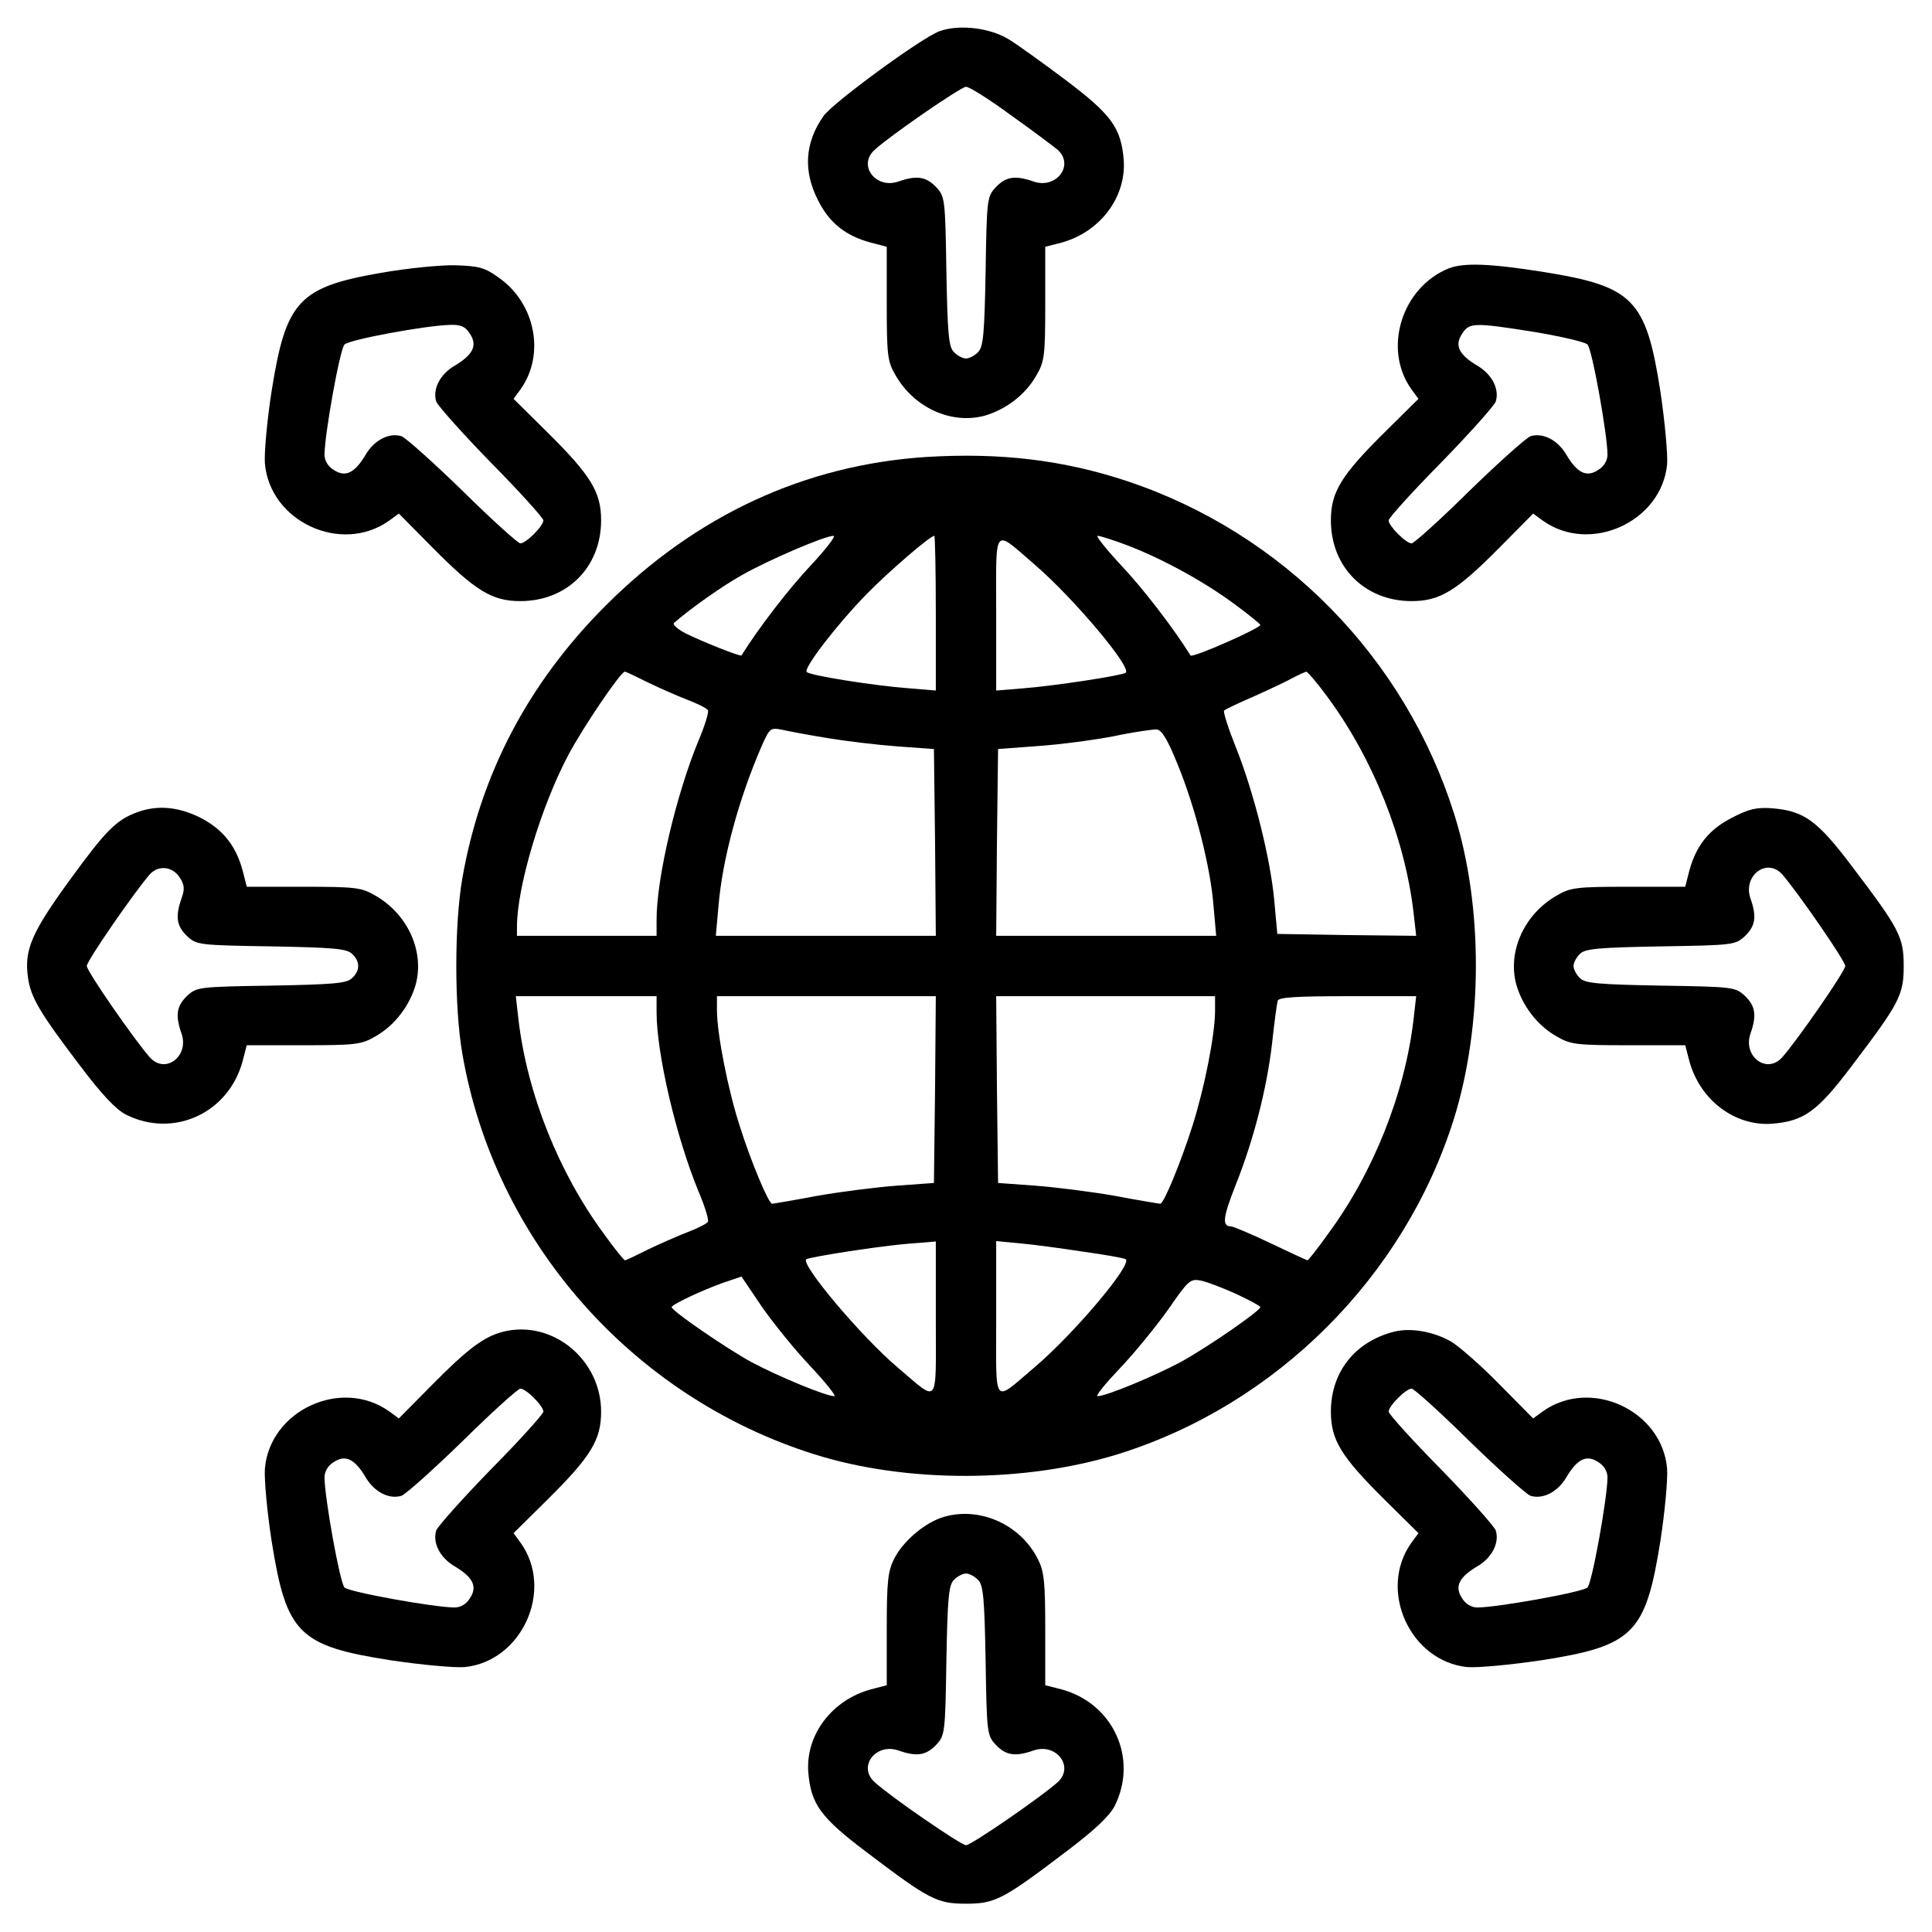
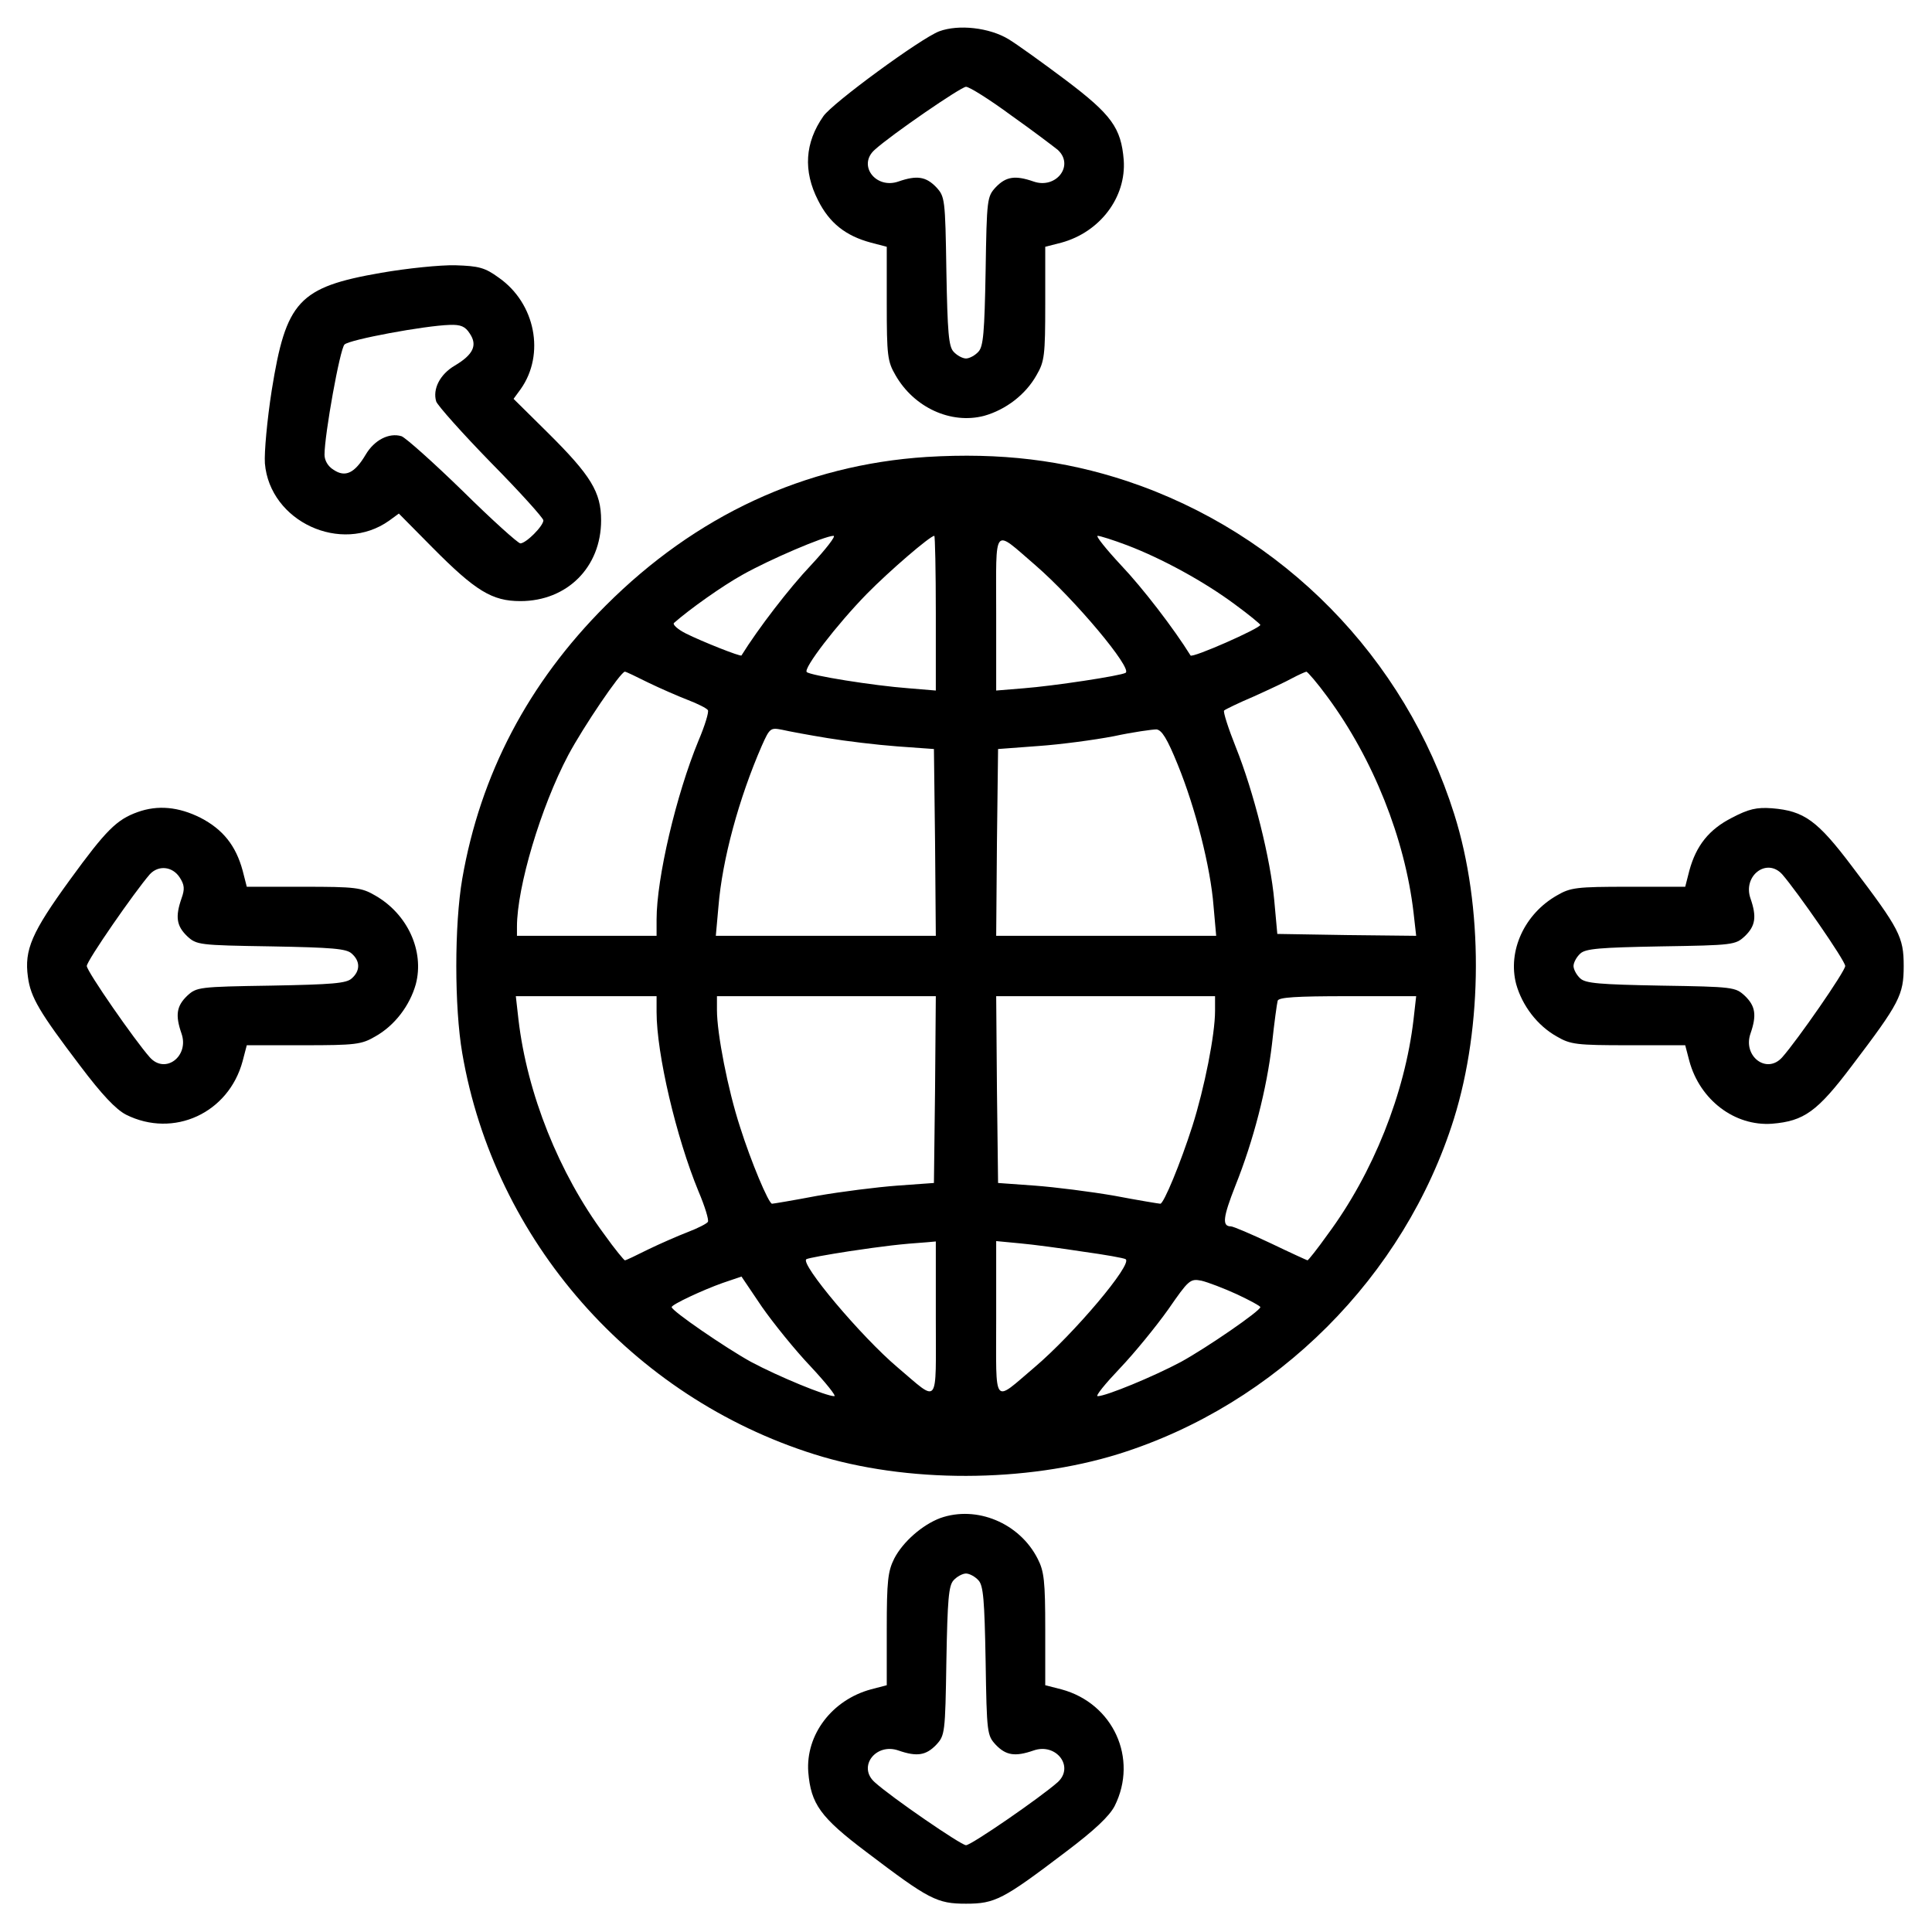
<svg xmlns="http://www.w3.org/2000/svg" version="1.0" width="512pt" height="512pt" viewBox="0 0 512 512" preserveAspectRatio="xMidYMid meet">
  <g transform="translate(0,512) scale(0.1,-0.1)" fill="#000000" stroke="none">
    <path d="M2489 5037 c-48 -18 -283 -190 -307 -225 -49 -70 -54 -145 -14 -223 30 -60 73 -94 140 -112 l42 -11 0 -151 c0 -137 2 -153 23 -189 49 -86 147 -131 235 -108 57 16 110 56 139 108 21 36 23 52 23 189 l0 151 43 11 c102 28 172 120 165 219 -7 85 -32 120 -154 212 -60 45 -128 94 -151 108 -51 31 -133 40 -184 21z m191 -223 c58 -41 113 -83 123 -91 45 -41 -4 -105 -64 -84 -49 17 -73 13 -100 -15 -23 -25 -24 -30 -27 -222 -3 -163 -6 -200 -19 -214 -9 -10 -24 -18 -33 -18 -9 0 -24 8 -33 18 -13 14 -16 51 -19 214 -3 192 -4 197 -27 222 -27 28 -51 32 -100 15 -60 -21 -109 43 -63 84 44 40 229 167 242 167 9 0 63 -34 120 -76z" />
    <path d="M1010 4397 c-219 -38 -252 -75 -290 -312 -12 -77 -20 -164 -18 -193 13 -154 202 -242 329 -152 l26 19 89 -90 c114 -115 158 -142 233 -142 124 0 214 90 214 214 0 75 -27 119 -142 233 l-90 89 19 26 c65 92 39 227 -58 295 -37 27 -53 31 -115 33 -40 1 -128 -8 -197 -20z m235 -161 c21 -31 9 -56 -40 -85 -39 -23 -59 -62 -49 -95 4 -11 69 -84 145 -162 77 -78 139 -147 139 -153 0 -15 -46 -61 -61 -61 -6 0 -75 62 -153 139 -78 76 -151 141 -162 145 -33 10 -72 -10 -95 -49 -29 -49 -54 -61 -85 -40 -15 9 -24 25 -24 40 0 53 41 281 53 292 13 13 212 50 279 52 29 1 41 -4 53 -23z" />
-     <path d="M3840 4409 c-125 -50 -176 -213 -100 -320 l19 -26 -90 -89 c-115 -114 -142 -158 -142 -233 0 -124 90 -214 214 -214 75 0 119 27 233 142 l89 90 26 -19 c125 -89 314 -3 329 149 2 28 -6 114 -18 195 -38 243 -72 277 -308 315 -144 23 -213 25 -252 10z m228 -169 c70 -12 132 -26 139 -33 12 -11 53 -239 53 -292 0 -15 -9 -31 -24 -40 -31 -21 -56 -9 -85 40 -23 39 -62 59 -95 49 -11 -4 -84 -69 -162 -145 -78 -77 -147 -139 -153 -139 -15 0 -61 46 -61 61 0 6 62 75 139 153 76 78 141 151 145 162 10 33 -10 72 -49 95 -49 29 -61 54 -40 85 19 29 30 30 193 4z" />
    <path d="M2455 3909 c-323 -21 -611 -155 -850 -394 -205 -205 -332 -447 -380 -724 -21 -122 -21 -340 0 -462 85 -497 450 -911 933 -1063 244 -77 560 -76 807 1 418 131 757 470 888 888 77 247 78 563 1 807 -131 416 -454 745 -867 883 -169 56 -336 76 -532 64z m-306 -287 c-57 -60 -140 -168 -184 -239 -2 -4 -105 37 -147 58 -22 11 -36 24 -32 28 42 37 128 98 182 128 71 40 218 103 241 103 7 0 -20 -35 -60 -78z m331 -127 l0 -205 -72 6 c-94 7 -261 34 -270 43 -10 9 79 125 159 207 60 61 168 154 179 154 2 0 4 -92 4 -205z m264 127 c105 -91 258 -274 239 -285 -13 -8 -192 -35 -270 -41 l-73 -6 0 205 c0 237 -10 225 104 127z m243 53 c92 -35 204 -96 286 -157 37 -27 67 -52 67 -54 0 -9 -181 -89 -185 -81 -44 71 -127 179 -184 239 -40 43 -68 78 -62 78 6 0 41 -11 78 -25z m-1269 -364 c31 -15 79 -36 105 -46 26 -10 50 -22 53 -27 3 -5 -8 -41 -25 -81 -59 -143 -111 -364 -111 -474 l0 -43 -185 0 -185 0 0 24 c0 105 63 317 136 455 40 75 139 221 150 221 3 0 30 -13 62 -29z m1800 -38 c121 -164 205 -375 228 -571 l7 -62 -184 2 -184 3 -8 88 c-10 111 -54 287 -102 407 -20 50 -34 94 -31 97 3 3 38 20 78 37 40 18 87 40 103 49 17 9 33 16 37 17 3 0 29 -30 56 -67z m-1325 -109 c48 -8 131 -18 185 -22 l97 -7 3 -247 2 -248 -291 0 -292 0 7 78 c10 124 54 286 115 426 21 47 23 48 54 42 17 -4 71 -14 120 -22z m928 -70 c47 -115 87 -272 95 -375 l7 -79 -292 0 -291 0 2 248 3 247 107 8 c58 4 148 16 200 26 51 11 102 18 113 18 14 -2 28 -24 56 -93z m-1381 -656 c0 -111 52 -332 111 -475 17 -40 28 -76 25 -81 -3 -5 -27 -17 -53 -27 -26 -10 -74 -31 -105 -46 -32 -16 -59 -29 -62 -29 -2 0 -27 30 -54 68 -121 163 -205 374 -228 570 l-7 62 187 0 186 0 0 -42z m738 -205 l-3 -248 -97 -7 c-54 -4 -149 -16 -212 -27 -63 -12 -117 -21 -120 -21 -9 0 -56 112 -85 204 -32 98 -61 247 -61 309 l0 37 290 0 290 0 -2 -247z m742 208 c0 -63 -28 -204 -60 -305 -32 -100 -76 -206 -85 -206 -3 0 -58 9 -121 21 -63 11 -158 23 -212 27 l-97 7 -3 248 -2 247 290 0 290 0 0 -39z m526 -23 c-23 -196 -107 -407 -228 -570 -27 -38 -51 -68 -53 -68 -1 0 -45 20 -97 45 -53 25 -100 45 -106 45 -24 0 -21 24 12 108 48 120 83 256 97 376 6 56 13 107 15 114 3 9 48 12 185 12 l182 0 -7 -62z m-1266 -793 c0 -236 10 -223 -101 -129 -97 82 -260 276 -242 287 5 3 55 12 113 21 94 14 136 19 208 24 l22 2 0 -205z m390 178 c58 -8 109 -17 113 -20 20 -12 -137 -198 -242 -287 -111 -94 -101 -107 -101 129 l0 206 63 -6 c34 -3 109 -13 167 -22z m-722 -304 c41 -44 69 -79 63 -79 -22 0 -148 52 -221 91 -67 37 -210 135 -210 145 0 7 84 46 135 64 l50 17 54 -80 c30 -43 88 -115 129 -158z m1130 191 c34 -16 62 -31 62 -34 0 -10 -141 -107 -210 -145 -73 -39 -199 -91 -221 -91 -7 0 20 33 59 74 39 41 96 111 128 156 54 78 58 82 88 76 17 -4 59 -20 94 -36z" />
    <path d="M365 2968 c-56 -20 -84 -48 -180 -180 -101 -139 -121 -185 -111 -257 7 -54 31 -94 138 -235 58 -77 95 -116 122 -130 126 -63 272 4 309 142 l11 42 151 0 c137 0 153 2 189 23 52 29 92 82 108 139 23 88 -22 186 -108 235 -36 21 -52 23 -189 23 l-151 0 -11 43 c-18 66 -52 109 -112 140 -58 29 -113 34 -166 15z m111 -173 c13 -20 14 -31 5 -56 -17 -49 -13 -73 15 -100 25 -23 30 -24 222 -27 163 -3 200 -6 214 -19 23 -20 23 -46 0 -66 -14 -13 -51 -16 -214 -19 -192 -3 -197 -4 -222 -27 -28 -27 -32 -51 -15 -100 21 -60 -43 -109 -84 -63 -40 45 -167 228 -167 242 0 14 127 197 167 243 23 25 60 21 79 -8z" />
    <path d="M4590 2953 c-61 -31 -95 -74 -113 -140 l-11 -43 -151 0 c-137 0 -153 -2 -189 -23 -86 -49 -131 -147 -108 -235 16 -57 56 -110 108 -139 36 -21 52 -23 189 -23 l151 0 11 -42 c28 -103 120 -173 219 -166 85 7 120 32 212 154 126 166 137 187 137 264 0 77 -11 98 -137 264 -92 122 -127 147 -212 154 -41 3 -62 -2 -106 -25z m133 -150 c40 -46 167 -229 167 -243 0 -14 -127 -197 -167 -242 -41 -46 -105 3 -84 63 17 49 13 73 -15 100 -25 23 -30 24 -222 27 -163 3 -200 6 -214 19 -10 9 -18 24 -18 33 0 9 8 24 18 33 14 13 51 16 214 19 192 3 197 4 222 27 28 27 32 51 15 100 -21 60 43 109 84 64z" />
-     <path d="M1334 1591 c-51 -13 -93 -44 -188 -140 l-89 -90 -26 19 c-127 90 -316 2 -329 -152 -2 -29 6 -116 18 -193 39 -244 71 -277 316 -315 81 -12 167 -20 195 -18 152 15 238 204 149 329 l-19 26 90 89 c115 114 142 158 142 233 0 138 -129 244 -259 212z m81 -176 c14 -13 25 -29 25 -36 0 -6 -62 -75 -139 -153 -76 -78 -141 -151 -145 -162 -10 -33 10 -72 49 -95 49 -29 61 -54 40 -85 -9 -15 -25 -24 -40 -24 -53 0 -281 41 -292 53 -12 11 -53 239 -53 292 0 15 9 31 24 40 31 21 56 9 85 -40 23 -39 62 -59 95 -49 11 4 84 69 162 145 78 77 147 139 153 139 7 0 23 -11 36 -25z" />
-     <path d="M3695 1591 c-104 -26 -168 -107 -168 -212 0 -75 27 -119 142 -233 l90 -89 -19 -26 c-89 -125 -3 -314 149 -329 28 -2 114 6 195 18 245 38 277 71 316 315 12 77 20 164 18 193 -13 154 -202 242 -329 152 l-26 -19 -89 90 c-49 50 -107 101 -129 114 -46 26 -106 37 -150 26z m199 -290 c78 -76 151 -141 162 -145 33 -10 72 10 95 49 29 49 54 61 85 40 15 -9 24 -25 24 -40 0 -53 -41 -281 -53 -292 -11 -12 -239 -53 -292 -53 -15 0 -31 9 -40 24 -21 31 -9 56 40 85 39 23 59 62 49 95 -4 11 -69 84 -145 162 -77 78 -139 147 -139 153 0 15 46 61 61 61 6 0 75 -62 153 -139z" />
    <path d="M2492 1097 c-48 -18 -99 -63 -122 -107 -17 -34 -20 -59 -20 -188 l0 -148 -42 -11 c-103 -28 -173 -120 -166 -219 7 -85 32 -120 154 -212 166 -126 187 -137 264 -137 77 0 98 11 264 137 77 58 116 95 130 122 63 126 -4 272 -141 309 l-43 11 0 148 c0 128 -3 154 -20 187 -48 95 -162 142 -258 108z m101 -165 c13 -14 16 -51 19 -214 3 -192 4 -197 27 -222 27 -28 51 -32 100 -15 60 21 109 -43 64 -84 -45 -40 -229 -167 -243 -167 -13 0 -198 127 -242 167 -46 41 3 105 63 84 49 -17 73 -13 100 15 23 25 24 30 27 222 3 163 6 200 19 214 9 10 24 18 33 18 9 0 24 -8 33 -18z" />
  </g>
</svg>